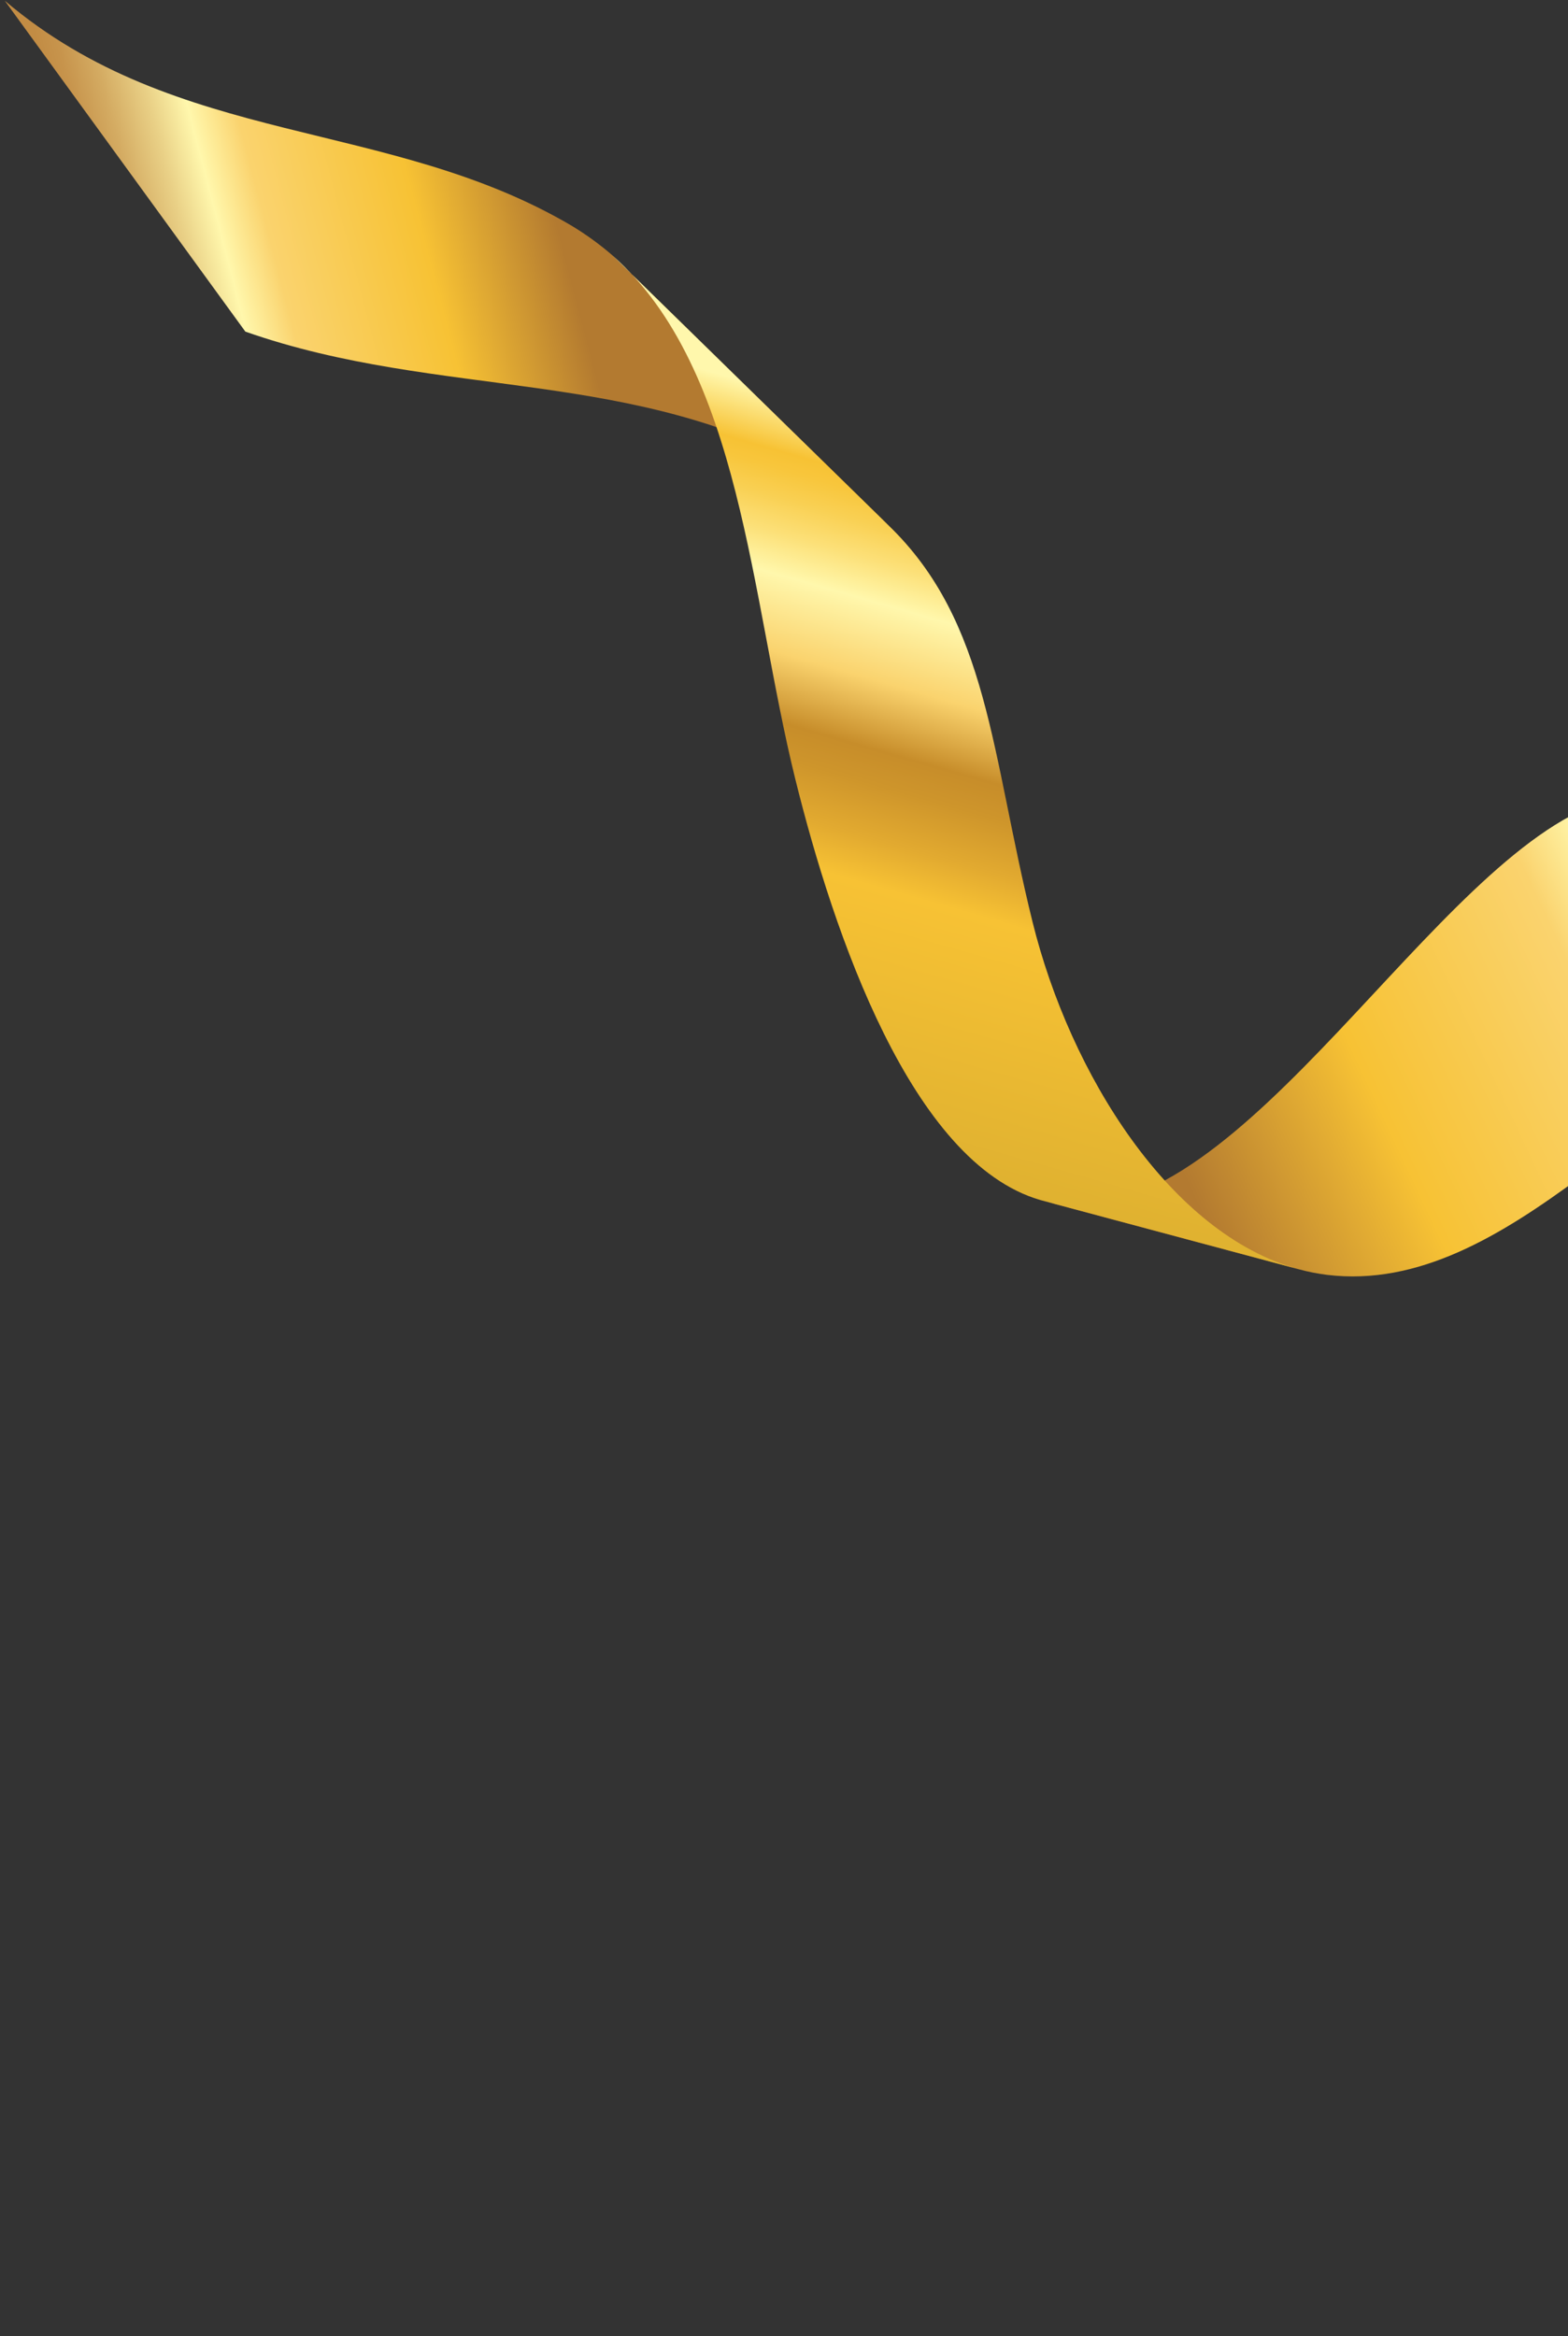
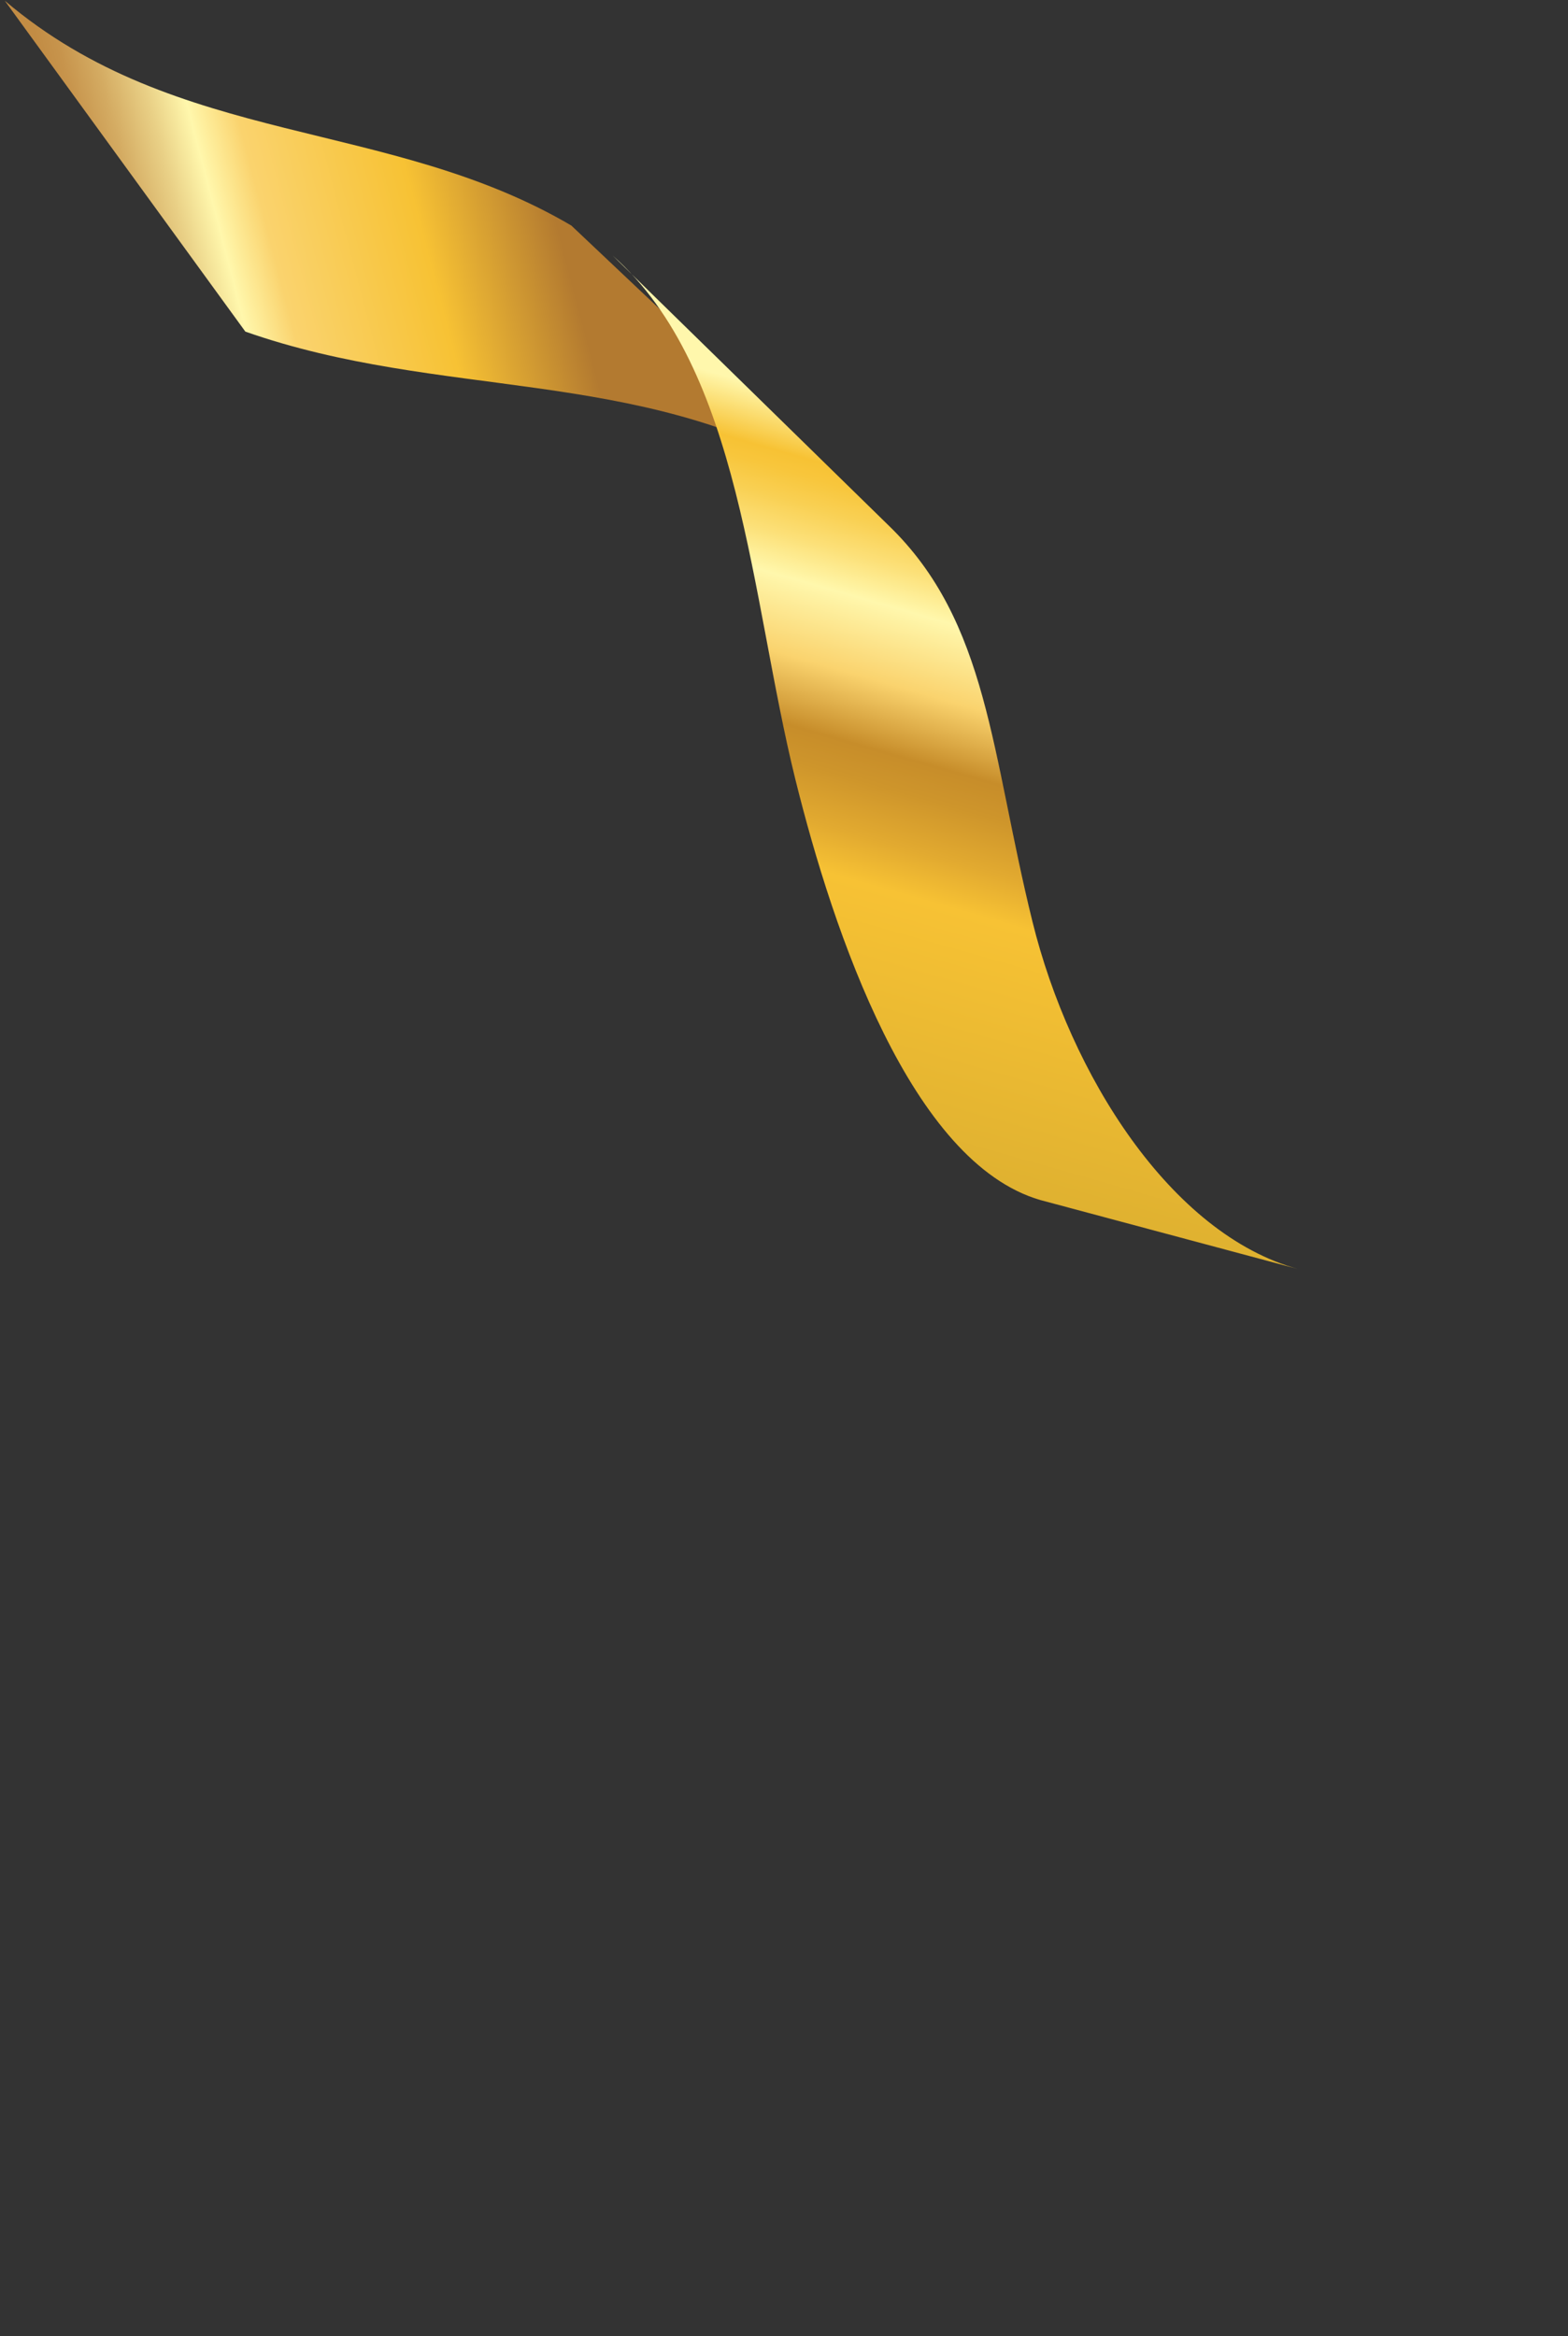
<svg xmlns="http://www.w3.org/2000/svg" width="194" height="289" viewBox="0 0 194 289" fill="none">
  <rect x="0" y="0" width="194" height="289" fill="#333333" stroke="none" />
-   <path d="M109.932 64.995C107.593 62.719 104.819 60.596 101.479 58.661C78.838 45.335 54.461 49.493 30.355 41.022L0.59 0.086C22.024 18.271 48.051 14.577 70.691 27.905C72.541 29.02 74.254 30.272 75.815 31.627L109.932 64.995Z" fill="url(#paint0_linear_507_10602)" />
-   <path d="M223.574 102.681C217.741 97.359 209.574 95.576 198.266 99.222C177.596 105.914 153.938 151.72 131.364 149.041C130.446 148.904 129.577 148.719 128.705 148.459L160.659 157.011C161.829 157.338 163.009 157.558 164.211 157.714C186.772 160.428 204.808 133.125 225.478 126.433C237.223 122.633 245.775 124.082 251.847 128.983L223.574 102.681Z" fill="url(#paint1_linear_507_10602)" />
+   <path d="M109.932 64.995C107.593 62.719 104.819 60.596 101.479 58.661C78.838 45.335 54.461 49.493 30.355 41.022L0.59 0.086C22.024 18.271 48.051 14.577 70.691 27.905L109.932 64.995Z" fill="url(#paint0_linear_507_10602)" />
  <path d="M128.706 148.452C112.786 143.817 103.144 115.553 98.39 96.351C92.832 73.872 91.75 45.745 75.812 31.624L109.931 64.993C122.322 76.942 122.612 93.27 127.743 114.021C132.406 132.908 144.829 152.688 160.659 157.007L128.706 148.452Z" fill="url(#paint2_linear_507_10602)" />
  <defs>
    <linearGradient id="paint0_linear_507_10602" x1="16.1" y1="49.539" x2="70.859" y2="35.227" gradientUnits="userSpaceOnUse">
      <stop stop-color="#C28C44" />
      <stop offset="0.045" stop-color="#C7944C" />
      <stop offset="0.117" stop-color="#D4AB62" />
      <stop offset="0.205" stop-color="#E9D086" />
      <stop offset="0.284" stop-color="#FFF7AC" />
      <stop offset="0.385" stop-color="#FAD36E" />
      <stop offset="0.71" stop-color="#F7C234" />
      <stop offset="1" stop-color="#B37A30" />
    </linearGradient>
    <linearGradient id="paint1_linear_507_10602" x1="227.129" y1="110.025" x2="147.399" y2="147.405" gradientUnits="userSpaceOnUse">
      <stop stop-color="#C28C44" />
      <stop offset="0.045" stop-color="#C7944C" />
      <stop offset="0.117" stop-color="#D4AB62" />
      <stop offset="0.205" stop-color="#E9D086" />
      <stop offset="0.284" stop-color="#FFF7AC" />
      <stop offset="0.385" stop-color="#FAD36E" />
      <stop offset="0.71" stop-color="#F7C234" />
      <stop offset="1" stop-color="#B37A30" />
    </linearGradient>
    <linearGradient id="paint2_linear_507_10602" x1="124.747" y1="56.498" x2="98.056" y2="149.849" gradientUnits="userSpaceOnUse">
      <stop stop-color="#FFF7AC" />
      <stop offset="0.073" stop-color="#F7C234" />
      <stop offset="0.095" stop-color="#F8C63C" />
      <stop offset="0.13" stop-color="#F9D053" />
      <stop offset="0.174" stop-color="#FCE078" />
      <stop offset="0.224" stop-color="#FFF7AB" />
      <stop offset="0.225" stop-color="#FFF7AC" />
      <stop offset="0.32" stop-color="#FAD36E" />
      <stop offset="0.405" stop-color="#C78D2A" />
      <stop offset="0.448" stop-color="#CE952B" />
      <stop offset="0.516" stop-color="#E2AA30" />
      <stop offset="0.573" stop-color="#F7C234" />
      <stop offset="0.904" stop-color="#DFB130" />
      <stop offset="0.916" stop-color="#DEB030" />
      <stop offset="1" stop-color="#F7C234" />
    </linearGradient>
  </defs>
</svg>